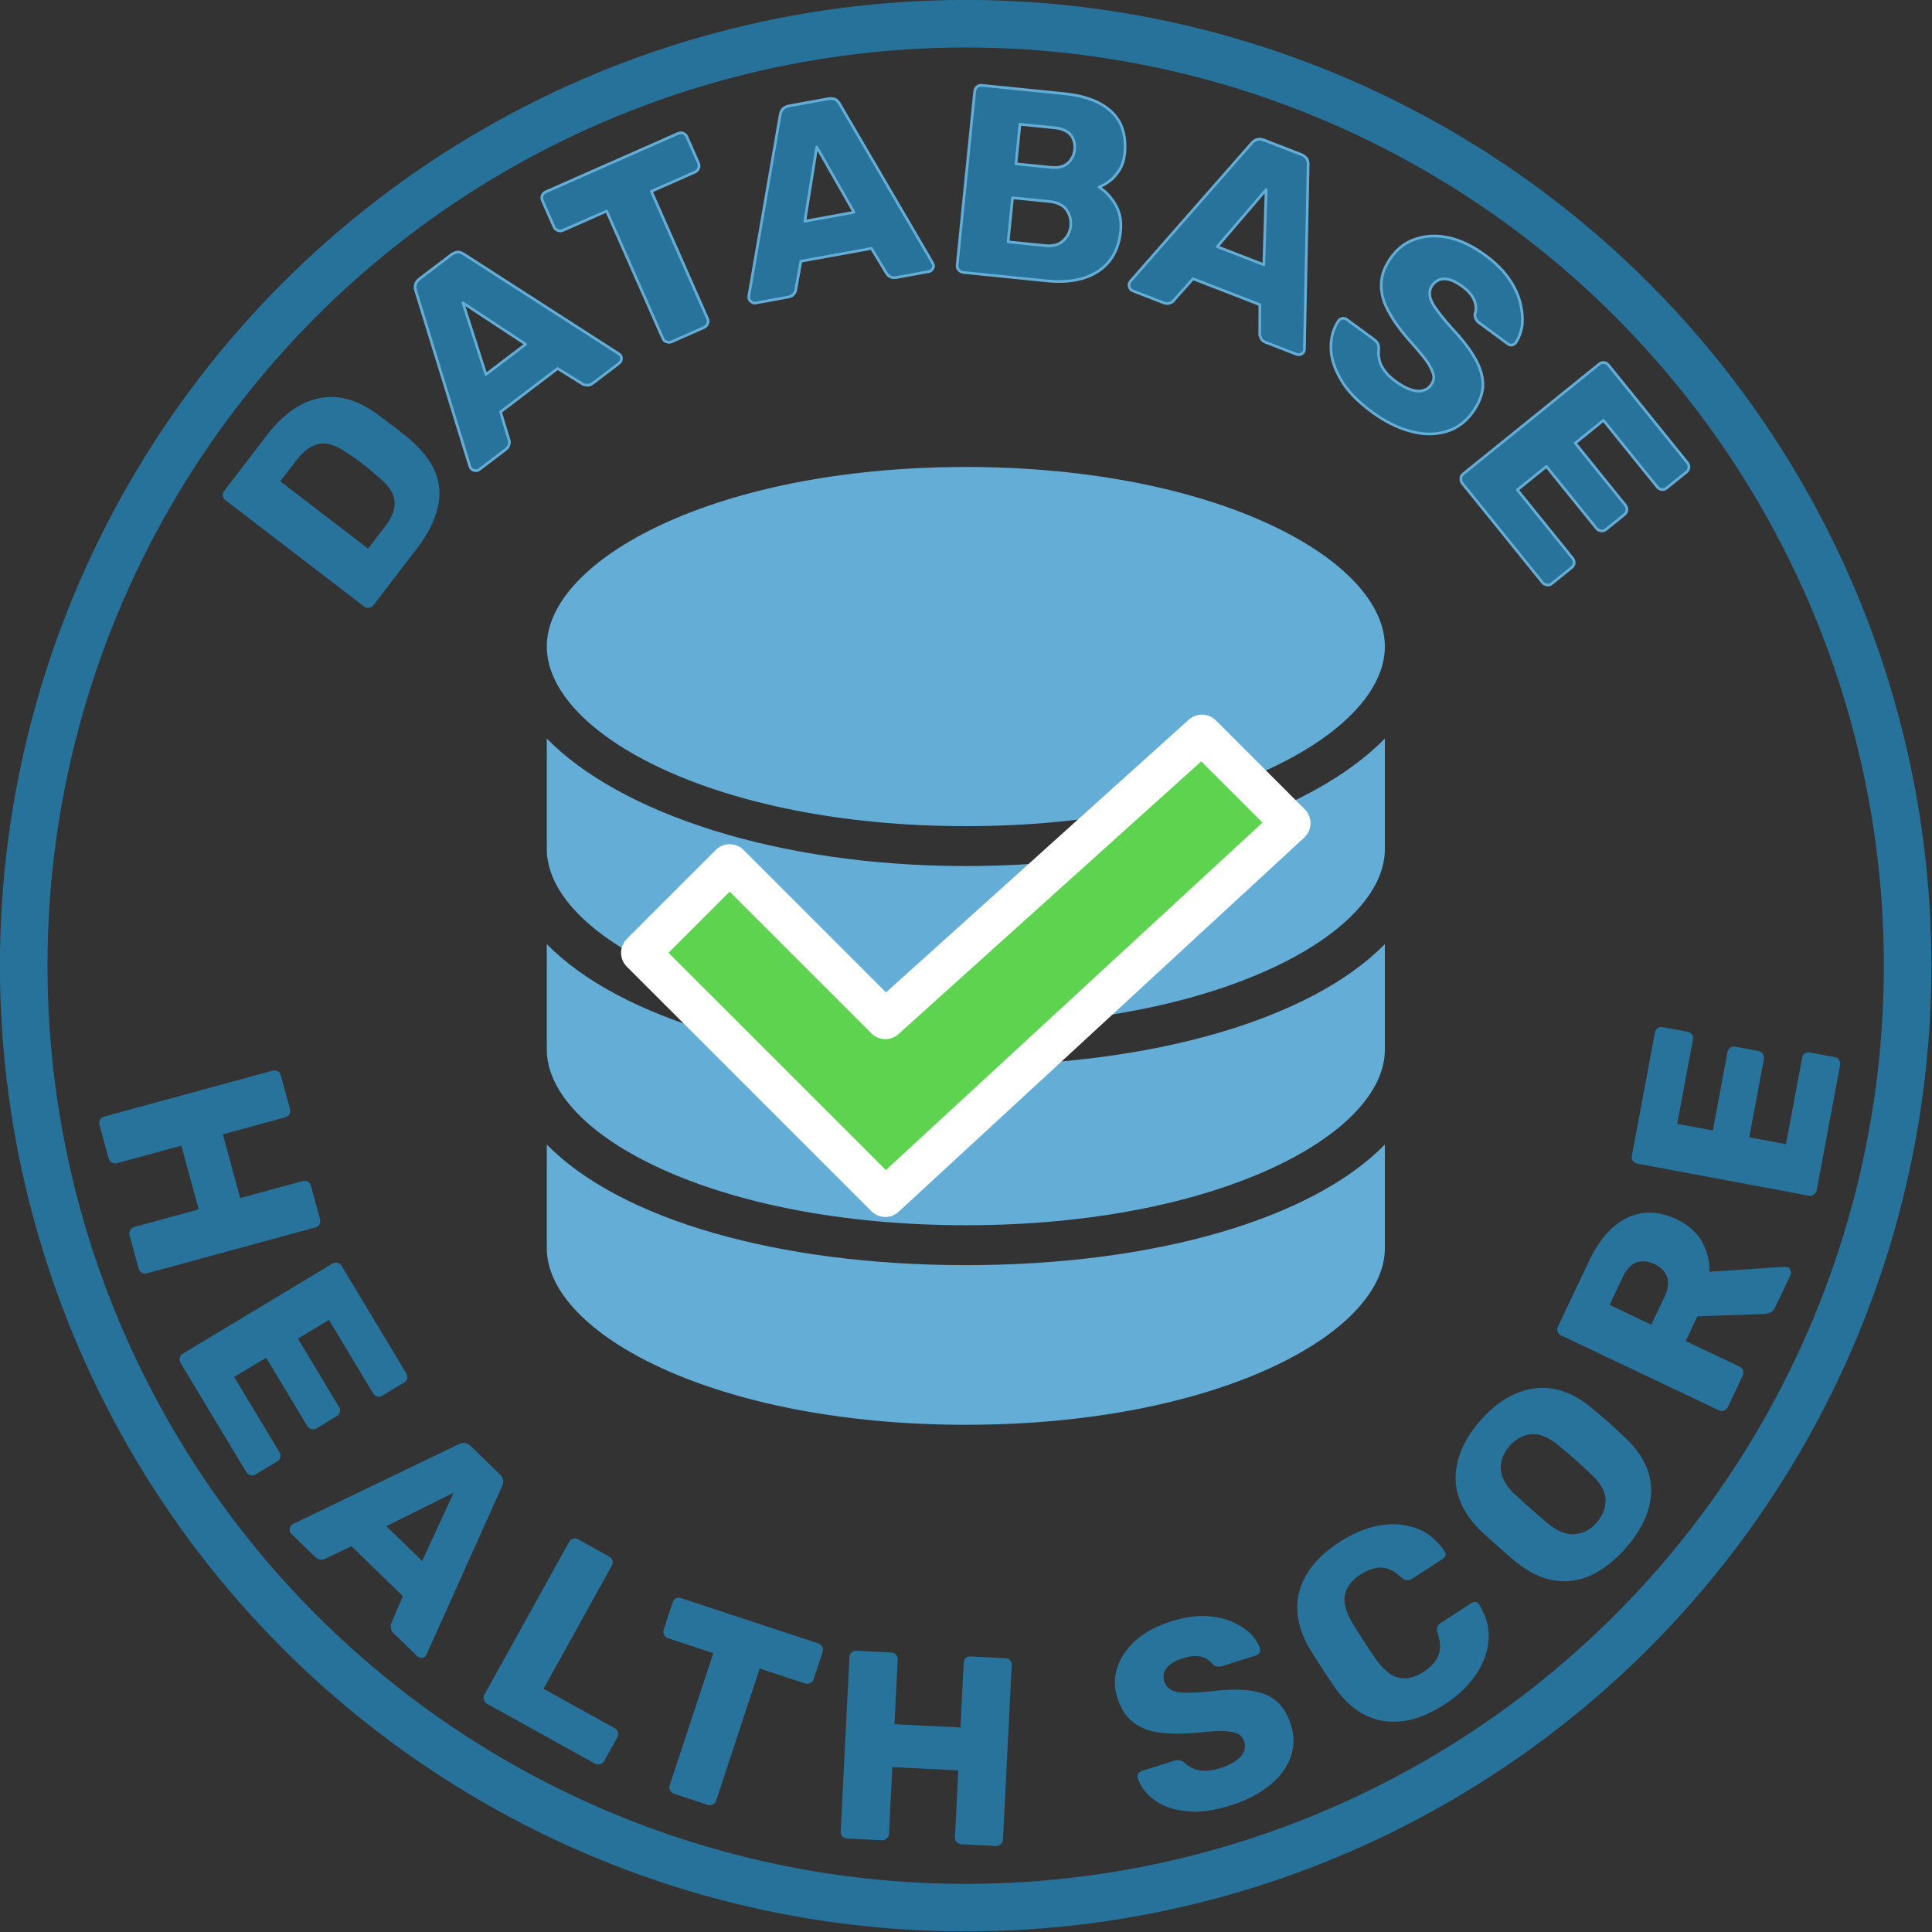
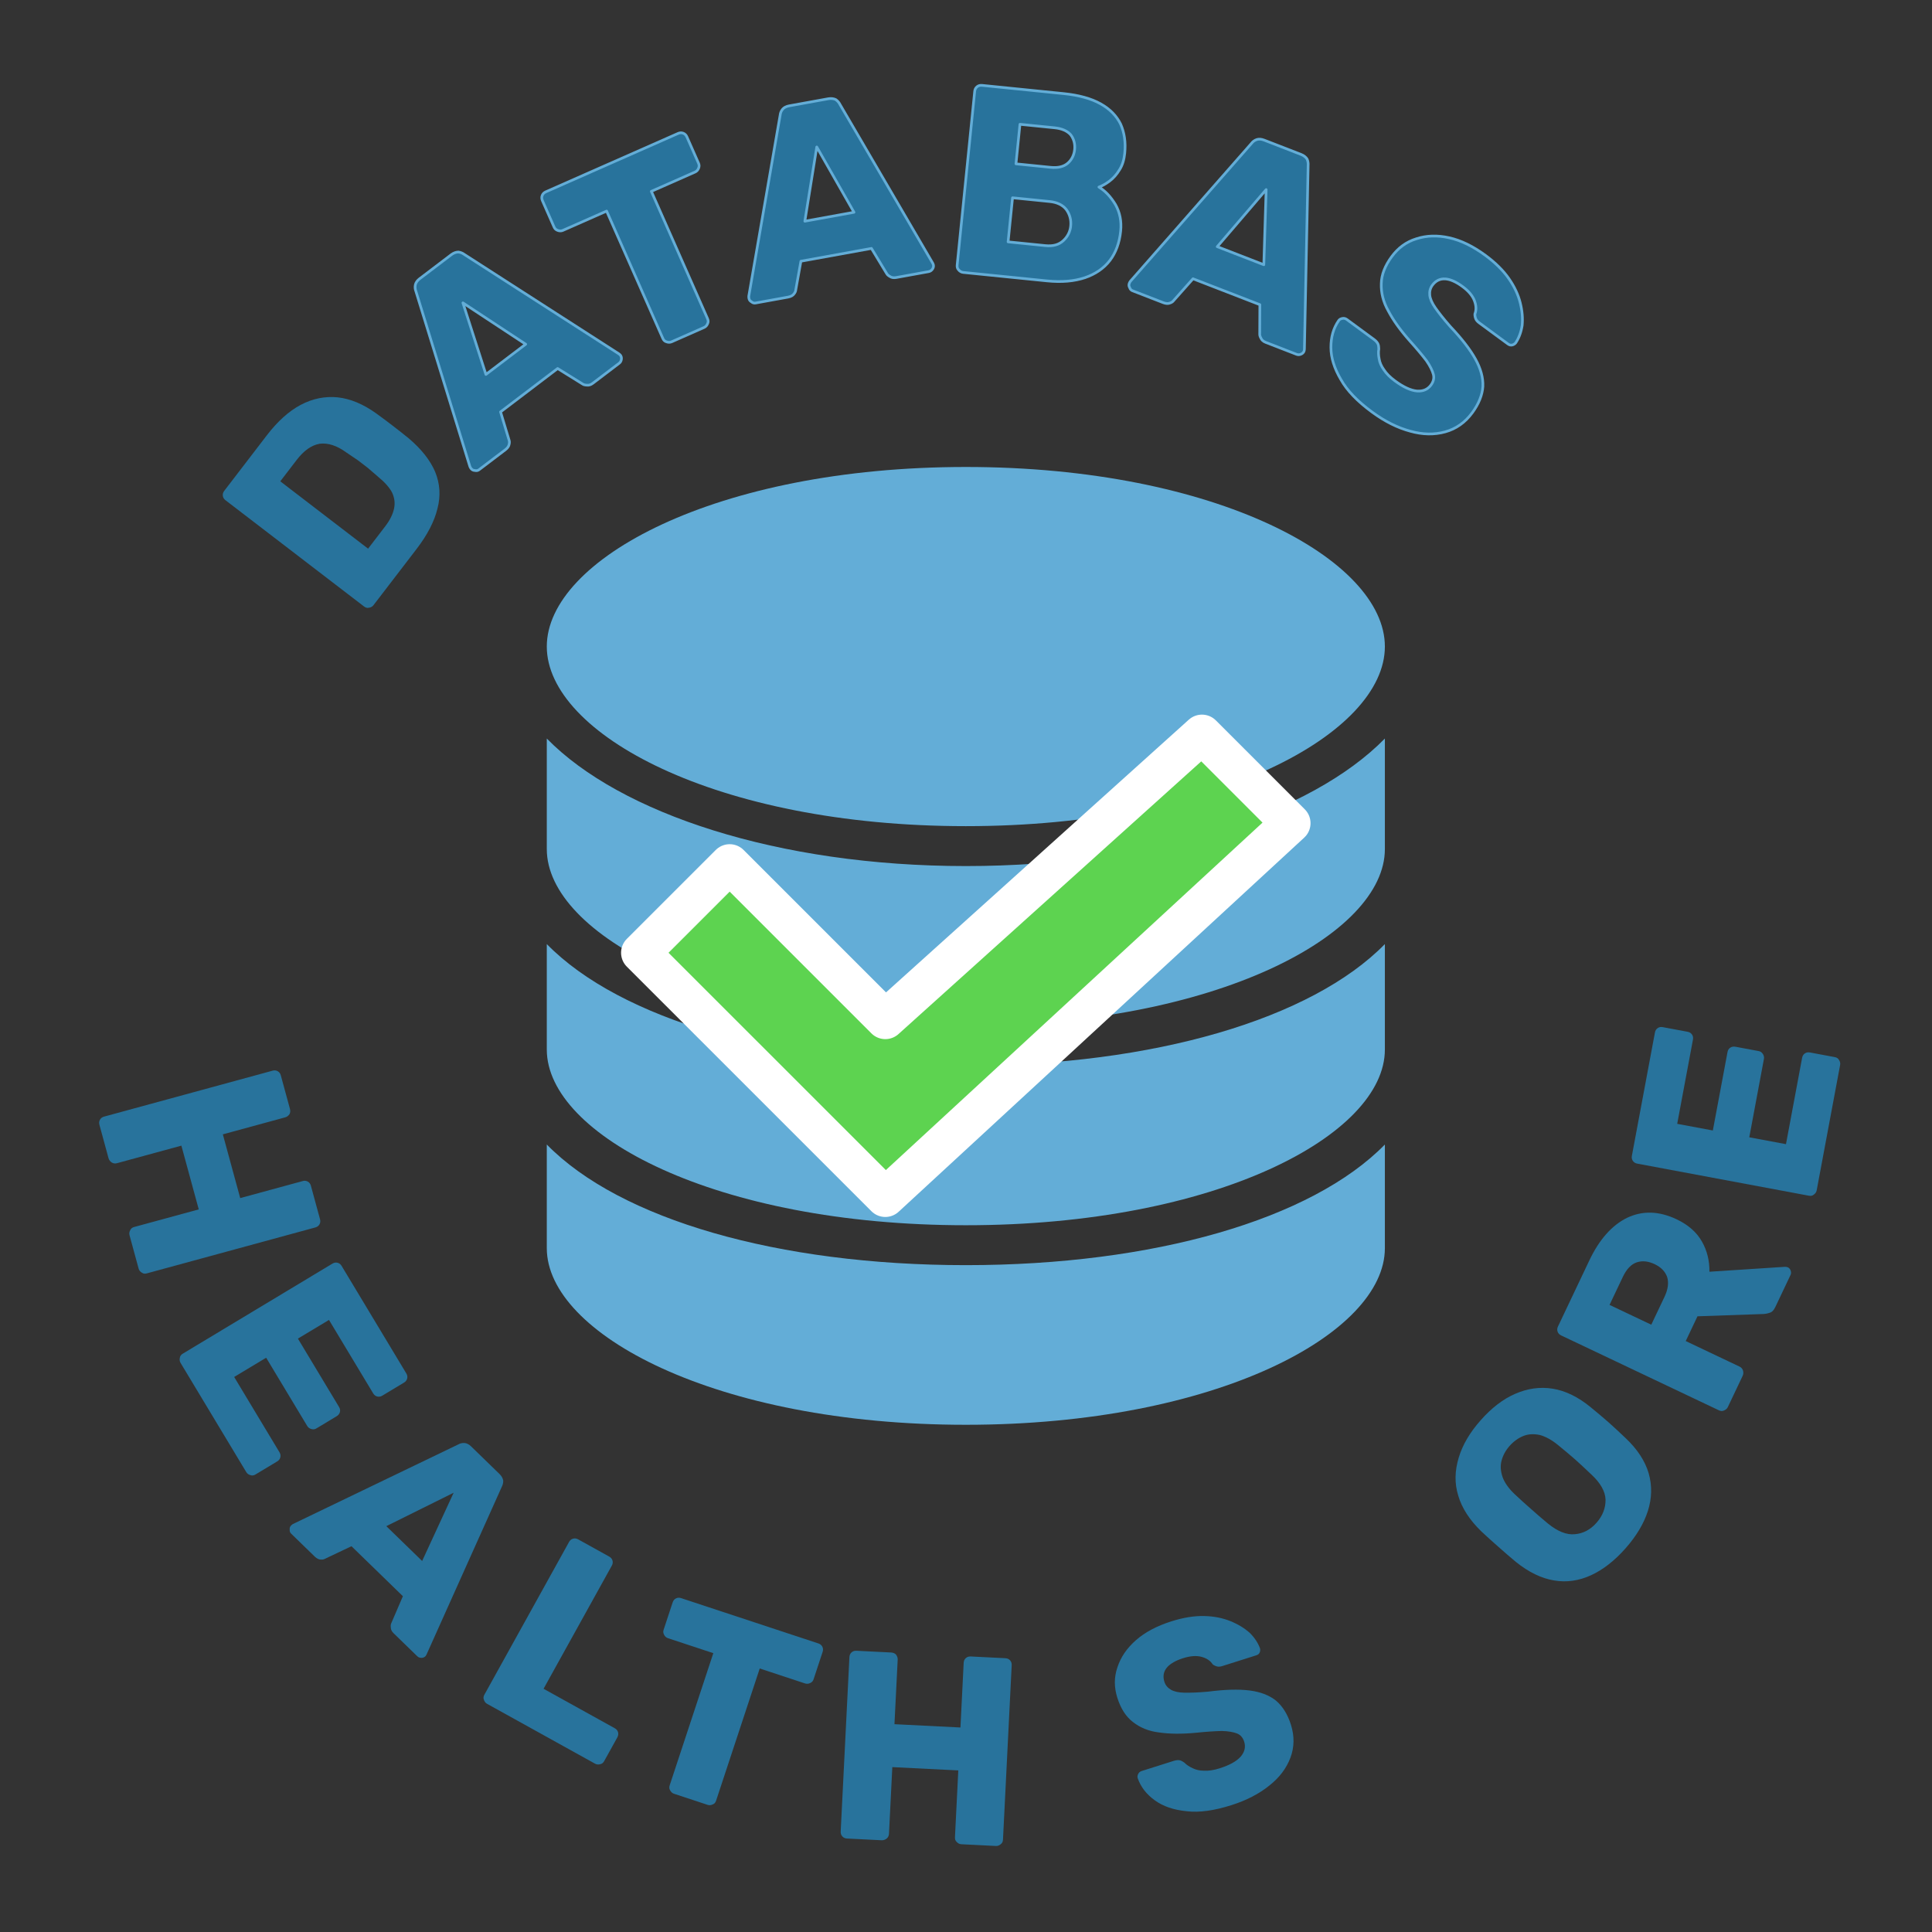
<svg xmlns="http://www.w3.org/2000/svg" width="100%" height="100%" viewBox="0 0 4496 4496" version="1.1" xml:space="preserve" style="fill-rule:evenodd;clip-rule:evenodd;stroke-linecap:round;stroke-linejoin:round;stroke-miterlimit:1.5;">
  <rect x="0" y="0" width="4496" height="4496" fill="#333333" stroke="none" />
  <g transform="matrix(3.125,0,0,3.125,0,0)">
    <g transform="matrix(1.299,0,0,1.299,-1060.52,-709.773)">
-       <circle cx="1370" cy="1100" r="540" style="fill:none;stroke:rgb(39,114,154);stroke-width:27.26px;" />
-     </g>
+       </g>
    <g transform="matrix(1,0,0,1,-775.292,-407.292)">
      <g transform="matrix(121.707,-158.705,158.705,121.707,1041.83,873.068)">
        <path d="M0.095,-0C0.088,-0 0.082,-0.003 0.077,-0.008C0.072,-0.012 0.07,-0.018 0.07,-0.025L0.07,-0.675C0.07,-0.682 0.072,-0.688 0.077,-0.693C0.082,-0.698 0.088,-0.7 0.095,-0.7L0.355,-0.7C0.42,-0.7 0.476,-0.69 0.522,-0.669C0.568,-0.648 0.603,-0.617 0.628,-0.577C0.653,-0.536 0.666,-0.486 0.668,-0.427C0.669,-0.398 0.669,-0.372 0.669,-0.35C0.669,-0.328 0.669,-0.303 0.668,-0.274C0.665,-0.212 0.652,-0.161 0.629,-0.12C0.605,-0.079 0.571,-0.049 0.526,-0.03C0.481,-0.01 0.425,-0 0.36,-0L0.095,-0ZM0.25,-0.144L0.355,-0.144C0.384,-0.144 0.408,-0.149 0.427,-0.158C0.446,-0.167 0.46,-0.181 0.47,-0.2C0.479,-0.219 0.484,-0.245 0.485,-0.276C0.486,-0.295 0.487,-0.313 0.488,-0.328C0.488,-0.343 0.488,-0.359 0.488,-0.374C0.487,-0.389 0.486,-0.406 0.485,-0.425C0.484,-0.47 0.472,-0.503 0.45,-0.525C0.427,-0.546 0.394,-0.556 0.35,-0.556L0.25,-0.556L0.25,-0.144Z" style="fill:rgb(40,115,156);fill-rule:nonzero;" />
      </g>
      <g transform="matrix(159.249,-120.994,120.994,159.249,1127.25,760.708)">
        <path d="M0.03,-0C0.025,-0 0.02,-0.002 0.016,-0.007C0.011,-0.011 0.009,-0.016 0.009,-0.021C0.009,-0.024 0.009,-0.027 0.01,-0.03L0.245,-0.672C0.247,-0.679 0.251,-0.686 0.258,-0.692C0.264,-0.697 0.273,-0.7 0.284,-0.7L0.432,-0.7C0.443,-0.7 0.452,-0.697 0.459,-0.692C0.465,-0.686 0.469,-0.679 0.471,-0.672L0.705,-0.03C0.706,-0.027 0.707,-0.024 0.707,-0.021C0.707,-0.016 0.705,-0.011 0.701,-0.007C0.696,-0.002 0.691,-0 0.685,-0L0.562,-0C0.552,-0 0.545,-0.003 0.54,-0.008C0.535,-0.012 0.531,-0.017 0.53,-0.021L0.491,-0.123L0.224,-0.123L0.186,-0.021C0.185,-0.017 0.182,-0.012 0.177,-0.008C0.172,-0.003 0.164,-0 0.153,-0L0.03,-0ZM0.265,-0.267L0.451,-0.267L0.358,-0.531L0.265,-0.267Z" style="fill:rgb(40,115,156);fill-rule:nonzero;stroke:rgb(99,173,215);stroke-width:0.01px;stroke-linecap:butt;stroke-miterlimit:2;" />
      </g>
      <g transform="matrix(182.967,-80.766,80.766,182.967,1229.9,681.921)">
        <path d="M0.249,-0C0.242,-0 0.236,-0.003 0.231,-0.008C0.226,-0.012 0.224,-0.018 0.224,-0.025L0.224,-0.543L0.046,-0.543C0.039,-0.543 0.033,-0.546 0.028,-0.551C0.023,-0.556 0.021,-0.561 0.021,-0.568L0.021,-0.675C0.021,-0.682 0.023,-0.688 0.028,-0.693C0.033,-0.698 0.039,-0.7 0.046,-0.7L0.584,-0.7C0.591,-0.7 0.597,-0.698 0.602,-0.693C0.607,-0.688 0.609,-0.682 0.609,-0.675L0.609,-0.568C0.609,-0.561 0.607,-0.556 0.602,-0.551C0.597,-0.546 0.591,-0.543 0.584,-0.543L0.406,-0.543L0.406,-0.025C0.406,-0.018 0.404,-0.012 0.399,-0.008C0.394,-0.003 0.388,-0 0.381,-0L0.249,-0Z" style="fill:rgb(40,115,156);fill-rule:nonzero;stroke:rgb(99,173,215);stroke-width:0.01px;stroke-linecap:butt;stroke-miterlimit:2;" />
      </g>
      <g transform="matrix(196.793,-35.671,35.671,196.793,1332.01,634.01)">
        <path d="M0.03,-0C0.025,-0 0.02,-0.002 0.016,-0.007C0.011,-0.011 0.009,-0.016 0.009,-0.021C0.009,-0.024 0.009,-0.027 0.01,-0.03L0.245,-0.672C0.247,-0.679 0.251,-0.686 0.258,-0.692C0.264,-0.697 0.273,-0.7 0.284,-0.7L0.432,-0.7C0.443,-0.7 0.452,-0.697 0.459,-0.692C0.465,-0.686 0.469,-0.679 0.471,-0.672L0.705,-0.03C0.706,-0.027 0.707,-0.024 0.707,-0.021C0.707,-0.016 0.705,-0.011 0.701,-0.007C0.696,-0.002 0.691,-0 0.685,-0L0.562,-0C0.552,-0 0.545,-0.003 0.54,-0.008C0.535,-0.012 0.531,-0.017 0.53,-0.021L0.491,-0.123L0.224,-0.123L0.186,-0.021C0.185,-0.017 0.182,-0.012 0.177,-0.008C0.172,-0.003 0.164,-0 0.153,-0L0.03,-0ZM0.265,-0.267L0.451,-0.267L0.358,-0.531L0.265,-0.267Z" style="fill:rgb(40,115,156);fill-rule:nonzero;stroke:rgb(99,173,215);stroke-width:0.01px;stroke-linecap:butt;stroke-miterlimit:2;" />
      </g>
      <g transform="matrix(198.99,20.076,-20.076,198.99,1473.64,608.254)">
        <path d="M0.095,-0C0.088,-0 0.082,-0.003 0.077,-0.008C0.072,-0.012 0.07,-0.018 0.07,-0.025L0.07,-0.675C0.07,-0.682 0.072,-0.688 0.077,-0.693C0.082,-0.698 0.088,-0.7 0.095,-0.7L0.4,-0.7C0.457,-0.7 0.504,-0.692 0.541,-0.676C0.578,-0.66 0.605,-0.637 0.623,-0.608C0.64,-0.578 0.649,-0.543 0.649,-0.502C0.649,-0.478 0.645,-0.457 0.636,-0.439C0.627,-0.42 0.616,-0.405 0.603,-0.393C0.59,-0.381 0.577,-0.372 0.566,-0.367C0.591,-0.355 0.614,-0.335 0.634,-0.308C0.653,-0.281 0.663,-0.249 0.663,-0.212C0.663,-0.168 0.653,-0.13 0.634,-0.099C0.614,-0.067 0.585,-0.043 0.548,-0.026C0.51,-0.009 0.464,-0 0.409,-0L0.095,-0ZM0.25,-0.13L0.389,-0.13C0.418,-0.13 0.439,-0.138 0.454,-0.155C0.469,-0.172 0.476,-0.191 0.476,-0.212C0.476,-0.235 0.468,-0.255 0.454,-0.271C0.439,-0.287 0.417,-0.295 0.389,-0.295L0.25,-0.295L0.25,-0.13ZM0.25,-0.422L0.38,-0.422C0.407,-0.422 0.428,-0.429 0.442,-0.444C0.455,-0.458 0.462,-0.476 0.462,-0.497C0.462,-0.518 0.455,-0.536 0.442,-0.55C0.428,-0.563 0.407,-0.57 0.38,-0.57L0.25,-0.57L0.25,-0.422Z" style="fill:rgb(40,115,156);fill-rule:nonzero;stroke:rgb(99,173,215);stroke-width:0.01px;stroke-linecap:butt;stroke-miterlimit:2;" />
      </g>
      <g transform="matrix(186.486,72.27,-72.27,186.486,1613.03,621.628)">
        <path d="M0.03,-0C0.025,-0 0.02,-0.002 0.016,-0.007C0.011,-0.011 0.009,-0.016 0.009,-0.021C0.009,-0.024 0.009,-0.027 0.01,-0.03L0.245,-0.672C0.247,-0.679 0.251,-0.686 0.258,-0.692C0.264,-0.697 0.273,-0.7 0.284,-0.7L0.432,-0.7C0.443,-0.7 0.452,-0.697 0.459,-0.692C0.465,-0.686 0.469,-0.679 0.471,-0.672L0.705,-0.03C0.706,-0.027 0.707,-0.024 0.707,-0.021C0.707,-0.016 0.705,-0.011 0.701,-0.007C0.696,-0.002 0.691,-0 0.685,-0L0.562,-0C0.552,-0 0.545,-0.003 0.54,-0.008C0.535,-0.012 0.531,-0.017 0.53,-0.021L0.491,-0.123L0.224,-0.123L0.186,-0.021C0.185,-0.017 0.182,-0.012 0.177,-0.008C0.172,-0.003 0.164,-0 0.153,-0L0.03,-0ZM0.265,-0.267L0.451,-0.267L0.358,-0.531L0.265,-0.267Z" style="fill:rgb(40,115,156);fill-rule:nonzero;stroke:rgb(99,173,215);stroke-width:0.01px;stroke-linecap:butt;stroke-miterlimit:2;" />
      </g>
      <g transform="matrix(161.13,118.479,-118.479,161.13,1744.91,673.325)">
        <path d="M0.331,0.01C0.264,0.01 0.209,0.001 0.165,-0.019C0.121,-0.038 0.088,-0.062 0.065,-0.093C0.042,-0.124 0.03,-0.156 0.029,-0.191C0.029,-0.196 0.031,-0.201 0.036,-0.206C0.04,-0.21 0.045,-0.212 0.051,-0.212L0.177,-0.212C0.186,-0.212 0.194,-0.21 0.199,-0.207C0.204,-0.204 0.208,-0.199 0.212,-0.194C0.217,-0.184 0.225,-0.174 0.235,-0.165C0.244,-0.156 0.257,-0.148 0.273,-0.143C0.289,-0.137 0.308,-0.134 0.331,-0.134C0.37,-0.134 0.399,-0.14 0.419,-0.152C0.438,-0.164 0.448,-0.18 0.448,-0.201C0.448,-0.216 0.443,-0.229 0.432,-0.238C0.421,-0.247 0.404,-0.256 0.381,-0.264C0.357,-0.271 0.325,-0.279 0.286,-0.287C0.235,-0.298 0.192,-0.312 0.157,-0.329C0.121,-0.345 0.094,-0.368 0.075,-0.396C0.056,-0.423 0.047,-0.458 0.047,-0.499C0.047,-0.54 0.058,-0.576 0.082,-0.608C0.105,-0.64 0.137,-0.665 0.178,-0.683C0.219,-0.701 0.268,-0.71 0.325,-0.71C0.371,-0.71 0.412,-0.704 0.447,-0.692C0.482,-0.68 0.511,-0.664 0.535,-0.644C0.559,-0.624 0.577,-0.603 0.59,-0.581C0.602,-0.558 0.608,-0.536 0.609,-0.515C0.609,-0.51 0.607,-0.505 0.604,-0.501C0.6,-0.496 0.595,-0.494 0.588,-0.494L0.456,-0.494C0.449,-0.494 0.442,-0.495 0.437,-0.498C0.432,-0.501 0.427,-0.505 0.423,-0.511C0.419,-0.526 0.409,-0.539 0.392,-0.55C0.375,-0.561 0.352,-0.566 0.325,-0.566C0.296,-0.566 0.273,-0.561 0.257,-0.551C0.24,-0.54 0.232,-0.524 0.232,-0.503C0.232,-0.49 0.237,-0.478 0.246,-0.468C0.255,-0.458 0.27,-0.449 0.291,-0.442C0.312,-0.435 0.34,-0.427 0.377,-0.419C0.438,-0.408 0.487,-0.394 0.524,-0.377C0.561,-0.36 0.589,-0.338 0.607,-0.311C0.624,-0.284 0.633,-0.25 0.633,-0.209C0.633,-0.164 0.62,-0.125 0.594,-0.092C0.568,-0.059 0.533,-0.034 0.488,-0.017C0.442,0.001 0.39,0.01 0.331,0.01Z" style="fill:rgb(40,115,156);fill-rule:nonzero;stroke:rgb(99,173,215);stroke-width:0.01px;stroke-linecap:butt;stroke-miterlimit:2;" />
      </g>
      <g transform="matrix(125.697,155.564,-155.564,125.697,1852.3,752.4)">
-         <path d="M0.095,-0C0.088,-0 0.082,-0.003 0.077,-0.008C0.072,-0.012 0.07,-0.018 0.07,-0.025L0.07,-0.675C0.07,-0.682 0.072,-0.688 0.077,-0.693C0.082,-0.698 0.088,-0.7 0.095,-0.7L0.562,-0.7C0.569,-0.7 0.575,-0.698 0.58,-0.693C0.585,-0.688 0.587,-0.682 0.587,-0.675L0.587,-0.581C0.587,-0.574 0.585,-0.568 0.58,-0.563C0.575,-0.558 0.569,-0.556 0.562,-0.556L0.243,-0.556L0.243,-0.421L0.54,-0.421C0.547,-0.421 0.553,-0.419 0.558,-0.414C0.563,-0.409 0.565,-0.402 0.565,-0.395L0.565,-0.308C0.565,-0.301 0.563,-0.296 0.558,-0.291C0.553,-0.286 0.547,-0.283 0.54,-0.283L0.243,-0.283L0.243,-0.144L0.57,-0.144C0.577,-0.144 0.583,-0.142 0.588,-0.137C0.593,-0.132 0.595,-0.126 0.595,-0.119L0.595,-0.025C0.595,-0.018 0.593,-0.012 0.588,-0.008C0.583,-0.003 0.577,-0 0.57,-0L0.095,-0Z" style="fill:rgb(40,115,156);fill-rule:nonzero;stroke:rgb(99,173,215);stroke-width:0.01px;stroke-linecap:butt;stroke-miterlimit:2;" />
-       </g>
+         </g>
    </g>
    <g transform="matrix(1,0,0,1,-775.292,-407.292)">
      <g transform="matrix(52.591,192.962,-192.962,52.591,844.344,1226.6)">
        <path d="M0.095,-0C0.088,-0 0.082,-0.002 0.077,-0.007C0.072,-0.012 0.07,-0.018 0.07,-0.025L0.07,-0.675C0.07,-0.682 0.072,-0.688 0.077,-0.693C0.082,-0.698 0.088,-0.7 0.095,-0.7L0.224,-0.7C0.231,-0.7 0.238,-0.698 0.243,-0.693C0.247,-0.688 0.25,-0.682 0.25,-0.675L0.25,-0.434L0.496,-0.434L0.496,-0.675C0.496,-0.682 0.498,-0.688 0.503,-0.693C0.508,-0.698 0.514,-0.7 0.521,-0.7L0.65,-0.7C0.657,-0.7 0.663,-0.698 0.668,-0.693C0.673,-0.688 0.675,-0.682 0.675,-0.675L0.675,-0.025C0.675,-0.018 0.673,-0.012 0.668,-0.008C0.663,-0.003 0.657,-0 0.65,-0L0.521,-0C0.514,-0 0.508,-0.003 0.503,-0.008C0.498,-0.012 0.496,-0.018 0.496,-0.025L0.496,-0.274L0.25,-0.274L0.25,-0.025C0.25,-0.018 0.247,-0.012 0.243,-0.008C0.238,-0.003 0.231,-0 0.224,-0L0.095,-0Z" style="fill:rgb(40,115,156);fill-rule:nonzero;" />
      </g>
      <g transform="matrix(103.114,171.369,-171.369,103.114,899.939,1405.9)">
        <path d="M0.095,-0C0.088,-0 0.082,-0.003 0.077,-0.008C0.072,-0.012 0.07,-0.018 0.07,-0.025L0.07,-0.675C0.07,-0.682 0.072,-0.688 0.077,-0.693C0.082,-0.698 0.088,-0.7 0.095,-0.7L0.562,-0.7C0.569,-0.7 0.575,-0.698 0.58,-0.693C0.585,-0.688 0.587,-0.682 0.587,-0.675L0.587,-0.581C0.587,-0.574 0.585,-0.568 0.58,-0.563C0.575,-0.558 0.569,-0.556 0.562,-0.556L0.243,-0.556L0.243,-0.421L0.54,-0.421C0.547,-0.421 0.553,-0.419 0.558,-0.414C0.563,-0.409 0.565,-0.402 0.565,-0.395L0.565,-0.308C0.565,-0.301 0.563,-0.296 0.558,-0.291C0.553,-0.286 0.547,-0.283 0.54,-0.283L0.243,-0.283L0.243,-0.144L0.57,-0.144C0.577,-0.144 0.583,-0.142 0.588,-0.137C0.593,-0.132 0.595,-0.126 0.595,-0.119L0.595,-0.025C0.595,-0.018 0.593,-0.012 0.588,-0.008C0.583,-0.003 0.577,-0 0.57,-0L0.095,-0Z" style="fill:rgb(40,115,156);fill-rule:nonzero;" />
      </g>
      <g transform="matrix(143.407,139.407,-139.407,143.407,987.757,1545.14)">
        <path d="M0.03,-0C0.025,-0 0.02,-0.002 0.016,-0.007C0.011,-0.011 0.009,-0.016 0.009,-0.021C0.009,-0.024 0.009,-0.027 0.01,-0.03L0.245,-0.672C0.247,-0.679 0.251,-0.686 0.258,-0.692C0.264,-0.697 0.273,-0.7 0.284,-0.7L0.432,-0.7C0.443,-0.7 0.452,-0.697 0.459,-0.692C0.465,-0.686 0.469,-0.679 0.471,-0.672L0.705,-0.03C0.706,-0.027 0.707,-0.024 0.707,-0.021C0.707,-0.016 0.705,-0.011 0.701,-0.007C0.696,-0.002 0.691,-0 0.685,-0L0.562,-0C0.552,-0 0.545,-0.003 0.54,-0.008C0.535,-0.012 0.531,-0.017 0.53,-0.021L0.491,-0.123L0.224,-0.123L0.186,-0.021C0.185,-0.017 0.182,-0.012 0.177,-0.008C0.172,-0.003 0.164,-0 0.153,-0L0.03,-0ZM0.265,-0.267L0.451,-0.267L0.358,-0.531L0.265,-0.267Z" style="fill:rgb(40,115,156);fill-rule:nonzero;" />
      </g>
      <g transform="matrix(174.92,96.968,-96.968,174.92,1121.35,1666.86)">
        <path d="M0.095,-0C0.088,-0 0.082,-0.003 0.077,-0.008C0.072,-0.012 0.07,-0.018 0.07,-0.025L0.07,-0.675C0.07,-0.682 0.072,-0.688 0.077,-0.693C0.082,-0.698 0.088,-0.7 0.095,-0.7L0.227,-0.7C0.234,-0.7 0.24,-0.698 0.245,-0.693C0.25,-0.688 0.252,-0.682 0.252,-0.675L0.252,-0.151L0.555,-0.151C0.562,-0.151 0.568,-0.149 0.573,-0.144C0.578,-0.139 0.58,-0.132 0.58,-0.125L0.58,-0.025C0.58,-0.018 0.578,-0.012 0.573,-0.008C0.568,-0.003 0.562,-0 0.555,-0L0.095,-0Z" style="fill:rgb(40,115,156);fill-rule:nonzero;" />
      </g>
      <g transform="matrix(189.92,62.692,-62.692,189.92,1229.9,1727.45)">
        <path d="M0.249,-0C0.242,-0 0.236,-0.003 0.231,-0.008C0.226,-0.012 0.224,-0.018 0.224,-0.025L0.224,-0.543L0.046,-0.543C0.039,-0.543 0.033,-0.546 0.028,-0.551C0.023,-0.556 0.021,-0.561 0.021,-0.568L0.021,-0.675C0.021,-0.682 0.023,-0.688 0.028,-0.693C0.033,-0.698 0.039,-0.7 0.046,-0.7L0.584,-0.7C0.591,-0.7 0.597,-0.698 0.602,-0.693C0.607,-0.688 0.609,-0.682 0.609,-0.675L0.609,-0.568C0.609,-0.561 0.607,-0.556 0.602,-0.551C0.597,-0.546 0.591,-0.543 0.584,-0.543L0.406,-0.543L0.406,-0.025C0.406,-0.018 0.404,-0.012 0.399,-0.008C0.394,-0.003 0.388,-0 0.381,-0L0.249,-0Z" style="fill:rgb(40,115,156);fill-rule:nonzero;" />
      </g>
      <g transform="matrix(199.751,9.981,-9.981,199.751,1387.11,1775.46)">
        <path d="M0.095,-0C0.088,-0 0.082,-0.002 0.077,-0.007C0.072,-0.012 0.07,-0.018 0.07,-0.025L0.07,-0.675C0.07,-0.682 0.072,-0.688 0.077,-0.693C0.082,-0.698 0.088,-0.7 0.095,-0.7L0.224,-0.7C0.231,-0.7 0.238,-0.698 0.243,-0.693C0.247,-0.688 0.25,-0.682 0.25,-0.675L0.25,-0.434L0.496,-0.434L0.496,-0.675C0.496,-0.682 0.498,-0.688 0.503,-0.693C0.508,-0.698 0.514,-0.7 0.521,-0.7L0.65,-0.7C0.657,-0.7 0.663,-0.698 0.668,-0.693C0.673,-0.688 0.675,-0.682 0.675,-0.675L0.675,-0.025C0.675,-0.018 0.673,-0.012 0.668,-0.008C0.663,-0.003 0.657,-0 0.65,-0L0.521,-0C0.514,-0 0.508,-0.003 0.503,-0.008C0.498,-0.012 0.496,-0.018 0.496,-0.025L0.496,-0.274L0.25,-0.274L0.25,-0.025C0.25,-0.018 0.247,-0.012 0.243,-0.008C0.238,-0.003 0.231,-0 0.224,-0L0.095,-0Z" style="fill:rgb(40,115,156);fill-rule:nonzero;" />
      </g>
      <g transform="matrix(190.682,-60.335,60.335,190.682,1628.51,1769.64)">
        <path d="M0.331,0.01C0.264,0.01 0.209,0.001 0.165,-0.019C0.121,-0.038 0.088,-0.062 0.065,-0.093C0.042,-0.124 0.03,-0.156 0.029,-0.191C0.029,-0.196 0.031,-0.201 0.036,-0.206C0.04,-0.21 0.045,-0.212 0.051,-0.212L0.177,-0.212C0.186,-0.212 0.194,-0.21 0.199,-0.207C0.204,-0.204 0.208,-0.199 0.212,-0.194C0.217,-0.184 0.225,-0.174 0.235,-0.165C0.244,-0.156 0.257,-0.148 0.273,-0.143C0.289,-0.137 0.308,-0.134 0.331,-0.134C0.37,-0.134 0.399,-0.14 0.419,-0.152C0.438,-0.164 0.448,-0.18 0.448,-0.201C0.448,-0.216 0.443,-0.229 0.432,-0.238C0.421,-0.247 0.404,-0.256 0.381,-0.264C0.357,-0.271 0.325,-0.279 0.286,-0.287C0.235,-0.298 0.192,-0.312 0.157,-0.329C0.121,-0.345 0.094,-0.368 0.075,-0.396C0.056,-0.423 0.047,-0.458 0.047,-0.499C0.047,-0.54 0.058,-0.576 0.082,-0.608C0.105,-0.64 0.137,-0.665 0.178,-0.683C0.219,-0.701 0.268,-0.71 0.325,-0.71C0.371,-0.71 0.412,-0.704 0.447,-0.692C0.482,-0.68 0.511,-0.664 0.535,-0.644C0.559,-0.624 0.577,-0.603 0.59,-0.581C0.602,-0.558 0.608,-0.536 0.609,-0.515C0.609,-0.51 0.607,-0.505 0.604,-0.501C0.6,-0.496 0.595,-0.494 0.588,-0.494L0.456,-0.494C0.449,-0.494 0.442,-0.495 0.437,-0.498C0.432,-0.501 0.427,-0.505 0.423,-0.511C0.419,-0.526 0.409,-0.539 0.392,-0.55C0.375,-0.561 0.352,-0.566 0.325,-0.566C0.296,-0.566 0.273,-0.561 0.257,-0.551C0.24,-0.54 0.232,-0.524 0.232,-0.503C0.232,-0.49 0.237,-0.478 0.246,-0.468C0.255,-0.458 0.27,-0.449 0.291,-0.442C0.312,-0.435 0.34,-0.427 0.377,-0.419C0.438,-0.408 0.487,-0.394 0.524,-0.377C0.561,-0.36 0.589,-0.338 0.607,-0.311C0.624,-0.284 0.633,-0.25 0.633,-0.209C0.633,-0.164 0.62,-0.125 0.594,-0.092C0.568,-0.059 0.533,-0.034 0.488,-0.017C0.442,0.001 0.39,0.01 0.331,0.01Z" style="fill:rgb(40,115,156);fill-rule:nonzero;" />
      </g>
      <g transform="matrix(167.697,-108.984,108.984,167.697,1790.2,1713.68)">
-         <path d="M0.357,0.01C0.294,0.01 0.24,-0 0.195,-0.021C0.15,-0.042 0.115,-0.072 0.09,-0.112C0.065,-0.152 0.051,-0.202 0.048,-0.261C0.047,-0.288 0.047,-0.318 0.047,-0.349C0.047,-0.38 0.047,-0.41 0.048,-0.439C0.051,-0.497 0.065,-0.546 0.09,-0.587C0.115,-0.628 0.151,-0.658 0.196,-0.679C0.241,-0.7 0.295,-0.71 0.357,-0.71C0.401,-0.71 0.442,-0.705 0.479,-0.694C0.516,-0.683 0.549,-0.667 0.577,-0.646C0.605,-0.624 0.627,-0.599 0.643,-0.57C0.658,-0.54 0.666,-0.506 0.667,-0.469C0.668,-0.463 0.666,-0.458 0.662,-0.454C0.657,-0.45 0.652,-0.448 0.646,-0.448L0.511,-0.448C0.502,-0.448 0.496,-0.45 0.491,-0.454C0.486,-0.457 0.482,-0.464 0.479,-0.474C0.47,-0.509 0.455,-0.534 0.434,-0.547C0.413,-0.56 0.387,-0.566 0.356,-0.566C0.319,-0.566 0.29,-0.556 0.269,-0.536C0.248,-0.515 0.236,-0.481 0.234,-0.434C0.232,-0.379 0.232,-0.323 0.234,-0.266C0.236,-0.219 0.248,-0.185 0.269,-0.165C0.29,-0.144 0.319,-0.134 0.356,-0.134C0.387,-0.134 0.413,-0.141 0.434,-0.154C0.455,-0.167 0.47,-0.191 0.479,-0.226C0.482,-0.236 0.486,-0.243 0.491,-0.247C0.496,-0.25 0.502,-0.252 0.511,-0.252L0.646,-0.252C0.652,-0.252 0.657,-0.25 0.662,-0.246C0.666,-0.242 0.668,-0.237 0.667,-0.231C0.666,-0.194 0.658,-0.16 0.643,-0.131C0.627,-0.101 0.605,-0.076 0.577,-0.055C0.549,-0.034 0.516,-0.017 0.479,-0.007C0.442,0.005 0.401,0.01 0.357,0.01Z" style="fill:rgb(40,115,156);fill-rule:nonzero;" />
-       </g>
+         </g>
      <g transform="matrix(132.417,-149.886,149.886,132.417,1937.13,1612.37)">
        <path d="M0.356,0.01C0.295,0.01 0.241,0 0.196,-0.02C0.151,-0.04 0.115,-0.07 0.09,-0.111C0.065,-0.151 0.051,-0.201 0.048,-0.262C0.047,-0.291 0.047,-0.32 0.047,-0.349C0.047,-0.378 0.047,-0.406 0.048,-0.435C0.051,-0.495 0.065,-0.546 0.091,-0.587C0.116,-0.628 0.152,-0.658 0.198,-0.679C0.243,-0.7 0.296,-0.71 0.356,-0.71C0.417,-0.71 0.47,-0.7 0.515,-0.679C0.56,-0.658 0.596,-0.628 0.622,-0.587C0.648,-0.546 0.662,-0.495 0.664,-0.435C0.665,-0.406 0.666,-0.378 0.666,-0.349C0.666,-0.32 0.665,-0.291 0.664,-0.262C0.662,-0.201 0.648,-0.151 0.623,-0.111C0.597,-0.07 0.561,-0.04 0.516,-0.02C0.471,0 0.417,0.01 0.356,0.01ZM0.356,-0.134C0.391,-0.134 0.42,-0.145 0.443,-0.166C0.465,-0.187 0.477,-0.221 0.478,-0.268C0.479,-0.297 0.48,-0.325 0.48,-0.351C0.48,-0.377 0.479,-0.404 0.478,-0.432C0.477,-0.463 0.471,-0.489 0.461,-0.509C0.45,-0.528 0.436,-0.543 0.418,-0.552C0.4,-0.561 0.379,-0.566 0.356,-0.566C0.333,-0.566 0.313,-0.561 0.295,-0.552C0.277,-0.543 0.263,-0.528 0.252,-0.509C0.241,-0.489 0.235,-0.463 0.234,-0.432C0.233,-0.404 0.233,-0.377 0.233,-0.351C0.233,-0.325 0.233,-0.297 0.234,-0.268C0.236,-0.221 0.248,-0.187 0.271,-0.166C0.293,-0.145 0.321,-0.134 0.356,-0.134Z" style="fill:rgb(40,115,156);fill-rule:nonzero;" />
      </g>
      <g transform="matrix(85.762,-180.679,180.679,85.762,2053.81,1472.3)">
        <path d="M0.095,-0C0.088,-0 0.082,-0.003 0.077,-0.008C0.072,-0.012 0.07,-0.018 0.07,-0.025L0.07,-0.675C0.07,-0.682 0.072,-0.688 0.077,-0.693C0.082,-0.698 0.088,-0.7 0.095,-0.7L0.367,-0.7C0.454,-0.7 0.522,-0.68 0.571,-0.641C0.62,-0.601 0.645,-0.545 0.645,-0.472C0.645,-0.425 0.634,-0.385 0.611,-0.352C0.588,-0.319 0.558,-0.295 0.521,-0.278L0.658,-0.032C0.66,-0.028 0.661,-0.024 0.661,-0.021C0.661,-0.016 0.659,-0.011 0.655,-0.007C0.65,-0.002 0.645,-0 0.64,-0L0.507,-0C0.494,-0 0.485,-0.003 0.479,-0.01C0.473,-0.016 0.469,-0.022 0.466,-0.027L0.352,-0.247L0.25,-0.247L0.25,-0.025C0.25,-0.018 0.247,-0.012 0.243,-0.008C0.238,-0.003 0.231,-0 0.224,-0L0.095,-0ZM0.25,-0.389L0.365,-0.389C0.396,-0.389 0.42,-0.397 0.436,-0.412C0.451,-0.427 0.459,-0.448 0.459,-0.474C0.459,-0.5 0.452,-0.521 0.437,-0.537C0.422,-0.553 0.398,-0.561 0.365,-0.561L0.25,-0.561L0.25,-0.389Z" style="fill:rgb(40,115,156);fill-rule:nonzero;" />
      </g>
      <g transform="matrix(36.752,-196.594,196.594,36.752,2124.65,1312.39)">
        <path d="M0.095,-0C0.088,-0 0.082,-0.003 0.077,-0.008C0.072,-0.012 0.07,-0.018 0.07,-0.025L0.07,-0.675C0.07,-0.682 0.072,-0.688 0.077,-0.693C0.082,-0.698 0.088,-0.7 0.095,-0.7L0.562,-0.7C0.569,-0.7 0.575,-0.698 0.58,-0.693C0.585,-0.688 0.587,-0.682 0.587,-0.675L0.587,-0.581C0.587,-0.574 0.585,-0.568 0.58,-0.563C0.575,-0.558 0.569,-0.556 0.562,-0.556L0.243,-0.556L0.243,-0.421L0.54,-0.421C0.547,-0.421 0.553,-0.419 0.558,-0.414C0.563,-0.409 0.565,-0.402 0.565,-0.395L0.565,-0.308C0.565,-0.301 0.563,-0.296 0.558,-0.291C0.553,-0.286 0.547,-0.283 0.54,-0.283L0.243,-0.283L0.243,-0.144L0.57,-0.144C0.577,-0.144 0.583,-0.142 0.588,-0.137C0.593,-0.132 0.595,-0.126 0.595,-0.119L0.595,-0.025C0.595,-0.018 0.593,-0.012 0.588,-0.008C0.583,-0.003 0.577,-0 0.57,-0L0.095,-0Z" style="fill:rgb(40,115,156);fill-rule:nonzero;" />
      </g>
    </g>
    <g transform="matrix(3.566,0,0,3.566,719.208,719.208)">
      <g transform="matrix(1,0,0,1,-104.167,-104.167)">
        <clipPath id="_clip1">
          <rect x="0" y="0" width="208.333" height="208.333" />
        </clipPath>
        <g clip-path="url(#_clip1)">
          <g transform="matrix(4.167,0,0,4.167,0,0)">
            <path d="M25.002,0C12.44,-0 4,4.653 4,8.998C4,13.345 12.44,18 25.002,18C37.563,18 46,13.345 46,8.998C46,4.653 37.563,0 25.002,0ZM4,13.609L4,19.15C4,23.424 12.44,28 25.002,28C37.563,28 46,23.424 46,19.15L46,13.609C42.328,17.363 34.413,20 25.002,20C15.589,20 7.673,17.362 4,13.609ZM4,23.91L4,29.195C4,33.468 12.44,38 25.002,38C37.563,38 46,33.467 46,29.195L46,23.91C42.328,27.662 34.413,30 25.002,30C15.589,30 7.673,27.662 4,23.91ZM4,33.955L4,39.15C4,43.423 12.44,48 25.002,48C37.563,48 46,43.423 46,39.15L46,33.955C42.328,37.708 34.413,40 25.002,40C15.589,40 7.673,37.708 4,33.955Z" style="fill:rgb(99,173,215);fill-rule:nonzero;" />
          </g>
        </g>
      </g>
    </g>
    <g transform="matrix(23.414,0,0,23.414,961.288,825.403)">
      <path d="M0,-9.071L-12.899,2.828L-20.678,-4.95L-17.849,-7.778L-12.899,-2.828L-2.828,-11.899L0,-9.071Z" style="fill:rgb(93,211,80);fill-rule:nonzero;stroke:white;stroke-width:1.25px;stroke-miterlimit:10;" />
    </g>
  </g>
</svg>